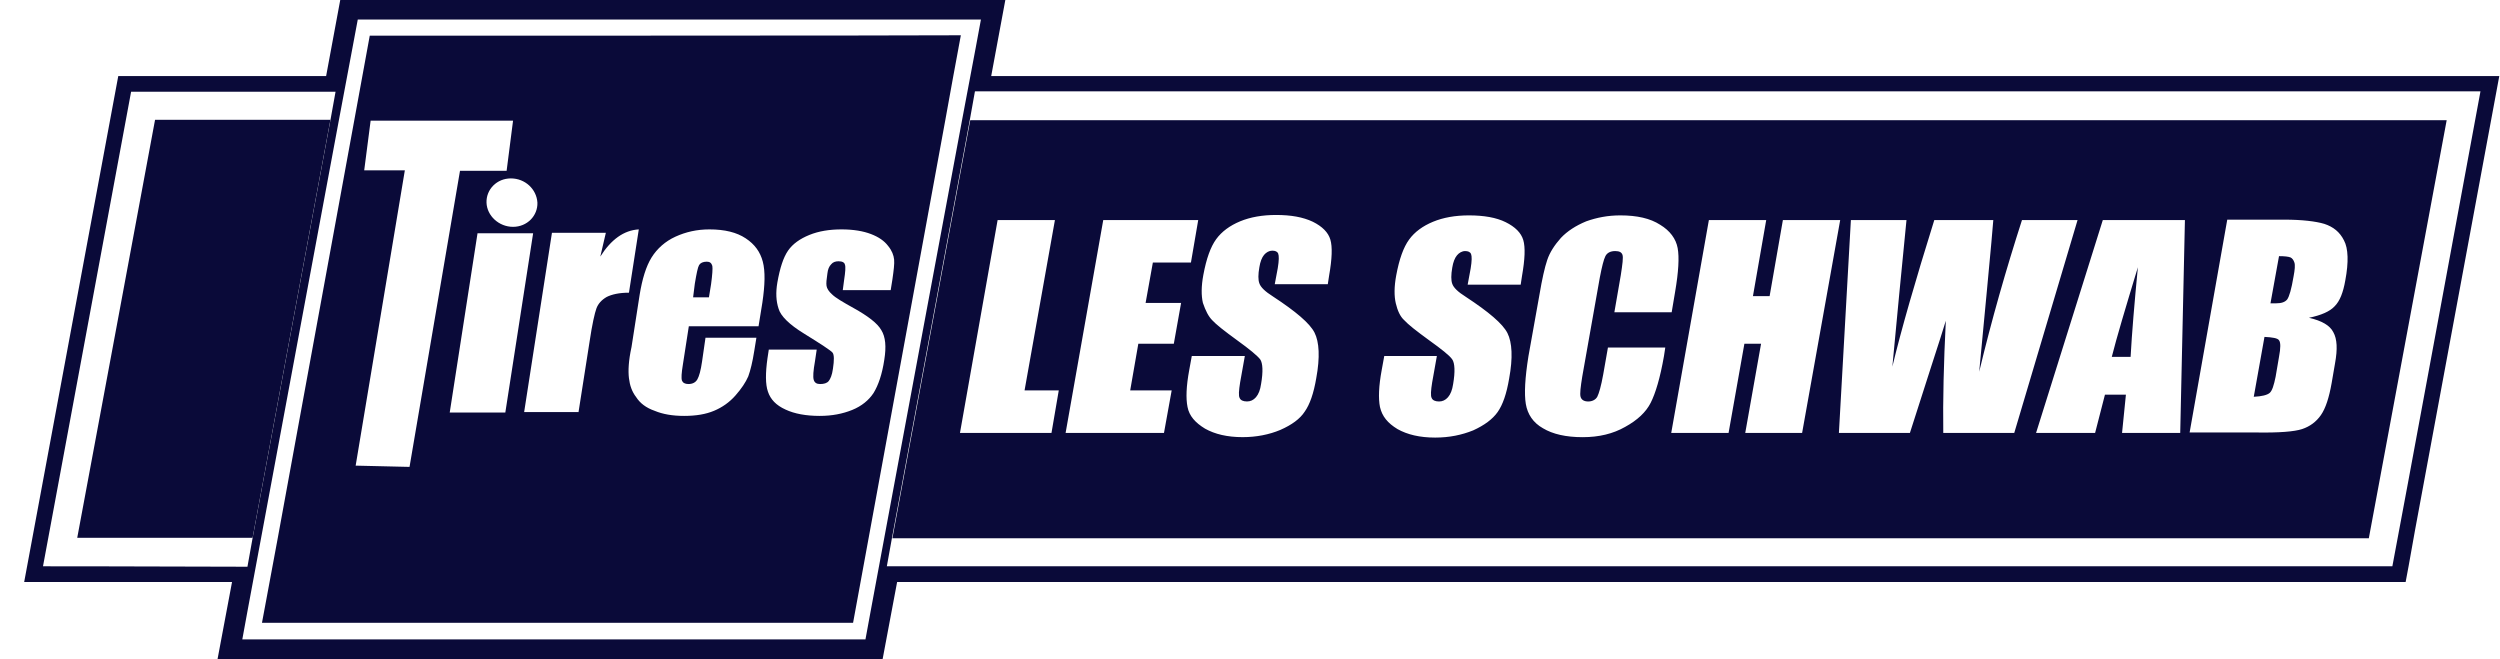
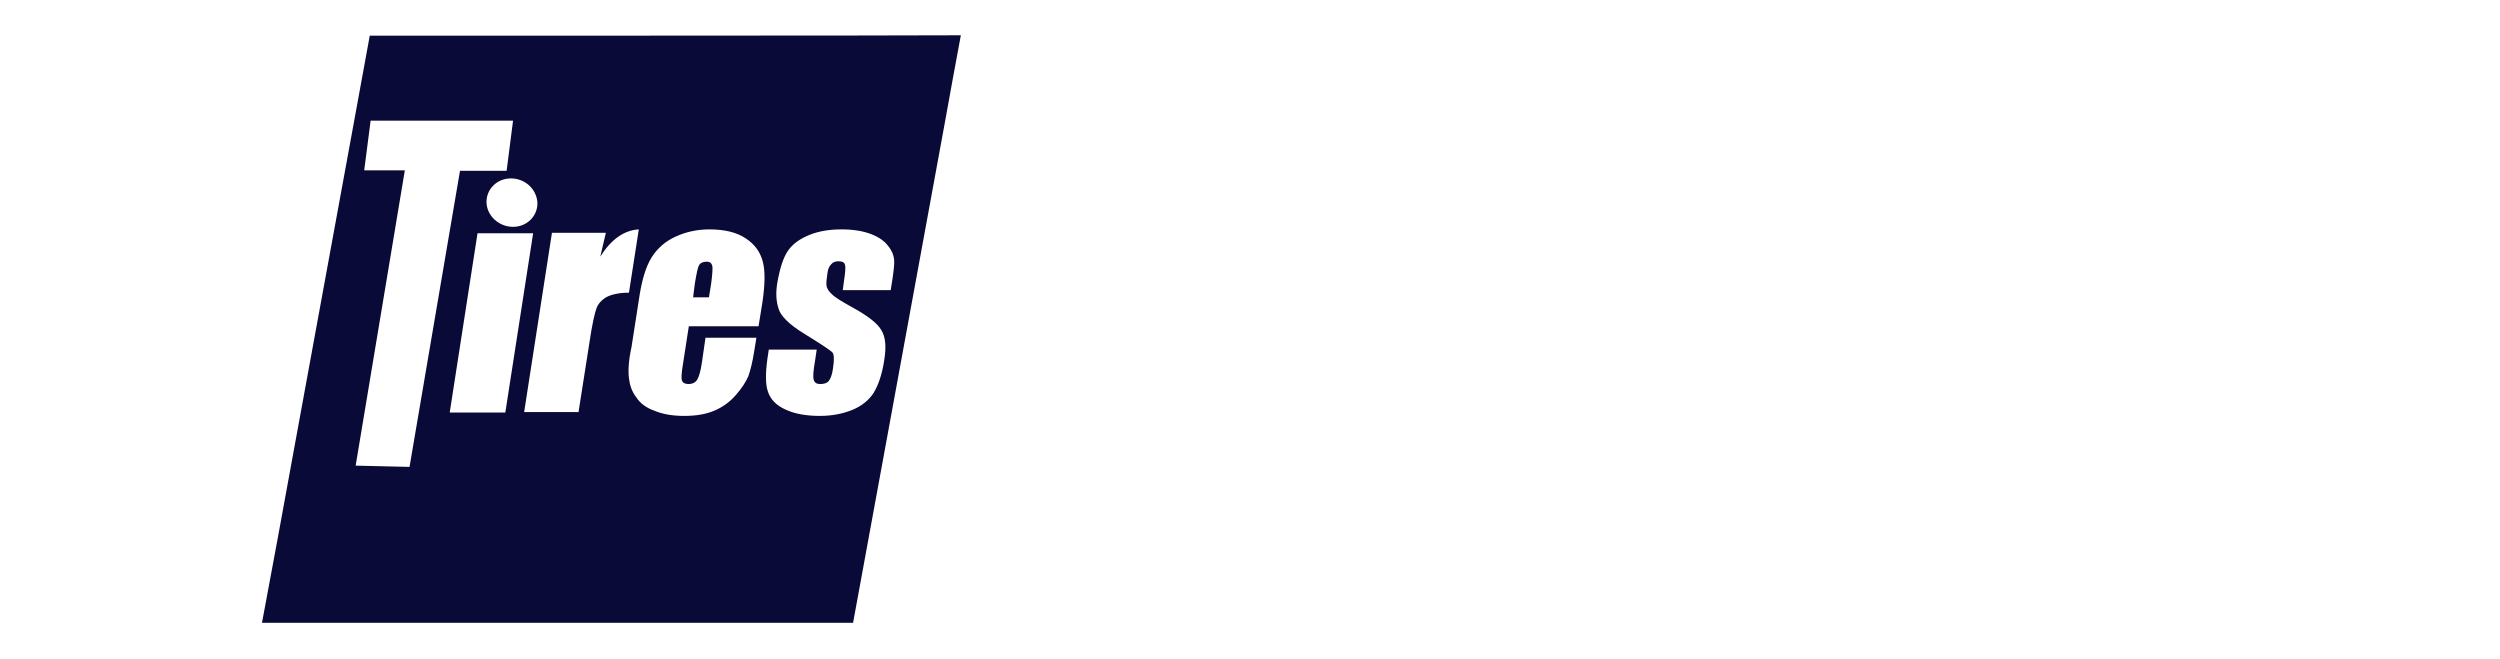
<svg xmlns="http://www.w3.org/2000/svg" width="91" height="24" viewBox="0 0 91 24" fill="none">
-   <path d="M36.08 2.768L36.594 0H12.385L11.871 2.768H4.305L0.88 21.186H8.446L7.917 24H32.126L32.655 21.186H87.565C87.596 21.046 87.72 20.351 87.907 19.299L90.974 2.768H36.08ZM8.82 23.273C8.835 23.196 9.1 21.727 9.505 19.577C10.283 15.371 11.56 8.552 12.338 4.361C12.743 2.227 13.008 0.773 13.023 0.711C13.257 0.711 35.706 0.711 35.706 0.711C35.706 0.711 35.426 2.242 35.021 4.361C34.243 8.552 32.966 15.371 32.188 19.577C31.783 21.742 31.503 23.273 31.503 23.273C31.503 23.273 9.147 23.273 8.82 23.273ZM1.565 20.613C1.767 19.531 4.632 4.098 4.772 3.34C4.928 3.34 7.714 3.34 12.214 3.34L12.027 4.376L9.193 19.593L9.007 20.629C4.57 20.613 1.783 20.613 1.565 20.613ZM87.082 20.613C86.568 20.613 56.615 20.613 32.281 20.613L32.468 19.577L35.302 4.361L35.488 3.325C59.713 3.325 90.289 3.325 90.289 3.325C90.289 3.325 87.238 19.84 87.082 20.613Z" fill="#0A0A39" />
-   <path d="M5.644 4.361C5.504 5.103 3.013 18.526 2.811 19.577C3.013 19.577 5.379 19.577 9.194 19.577L12.027 4.361C8.166 4.361 5.784 4.361 5.644 4.361Z" fill="#0A0A39" />
-   <path fill-rule="evenodd" clip-rule="evenodd" d="M89.059 4.376C89.059 4.376 86.366 18.819 86.225 19.593H32.483L35.317 4.376H89.059ZM38.539 14.211L38.274 15.758H34.943L36.313 8.011H38.399L37.294 14.211H38.539ZM42.649 14.211H41.139L41.435 12.511H42.727L42.992 11.026H41.7L41.964 9.557H43.35L43.615 8.011H40.158L38.788 15.758H42.369L42.649 14.211ZM45.032 12.386C44.565 12.046 44.269 11.814 44.129 11.66C43.988 11.52 43.88 11.304 43.786 11.026C43.724 10.763 43.724 10.422 43.802 10.005C43.911 9.417 44.066 8.984 44.269 8.706C44.471 8.428 44.767 8.211 45.141 8.056C45.514 7.902 45.95 7.825 46.448 7.825C46.993 7.825 47.429 7.902 47.787 8.072C48.13 8.242 48.348 8.459 48.425 8.721C48.503 8.984 48.488 9.417 48.379 10.036L48.332 10.345H46.401L46.511 9.758C46.557 9.479 46.557 9.309 46.526 9.232C46.495 9.154 46.417 9.124 46.308 9.124C46.199 9.124 46.09 9.185 46.012 9.278C45.934 9.371 45.872 9.526 45.841 9.727C45.794 9.989 45.794 10.191 45.841 10.314C45.888 10.453 46.044 10.608 46.339 10.794C47.164 11.335 47.678 11.768 47.849 12.108C48.021 12.448 48.052 13.005 47.912 13.763C47.818 14.319 47.678 14.721 47.491 14.984C47.32 15.247 47.024 15.464 46.604 15.649C46.199 15.819 45.732 15.912 45.234 15.912C44.673 15.912 44.222 15.804 43.864 15.603C43.506 15.386 43.288 15.139 43.226 14.814C43.163 14.505 43.179 14.056 43.288 13.469L43.381 12.959H45.312L45.141 13.917C45.094 14.211 45.078 14.412 45.125 14.489C45.156 14.567 45.249 14.613 45.39 14.613C45.514 14.613 45.623 14.567 45.717 14.459C45.81 14.35 45.872 14.196 45.903 13.979C45.981 13.531 45.966 13.221 45.872 13.082C45.763 12.943 45.483 12.711 45.032 12.386ZM50.87 15.619C51.228 15.82 51.679 15.928 52.24 15.928C52.753 15.928 53.205 15.835 53.625 15.665C54.03 15.48 54.326 15.263 54.513 15C54.699 14.737 54.84 14.335 54.933 13.778C55.073 13.021 55.042 12.464 54.871 12.124C54.699 11.784 54.186 11.351 53.361 10.809C53.065 10.624 52.909 10.469 52.862 10.33C52.816 10.206 52.816 10.005 52.862 9.742C52.894 9.541 52.956 9.387 53.034 9.294C53.111 9.201 53.22 9.139 53.329 9.139C53.438 9.139 53.516 9.17 53.547 9.248C53.578 9.325 53.578 9.495 53.532 9.773L53.423 10.361H55.353L55.4 10.052C55.509 9.433 55.525 9 55.447 8.737C55.369 8.474 55.151 8.258 54.808 8.088C54.466 7.918 54.014 7.84 53.469 7.84C52.971 7.84 52.535 7.918 52.162 8.072C51.788 8.227 51.492 8.443 51.29 8.722C51.087 9 50.932 9.433 50.823 10.021C50.745 10.438 50.745 10.778 50.807 11.041C50.87 11.304 50.963 11.521 51.119 11.66C51.259 11.815 51.555 12.047 52.022 12.387C52.473 12.711 52.769 12.944 52.862 13.083C52.956 13.222 52.971 13.531 52.894 13.98C52.862 14.196 52.8 14.351 52.707 14.459C52.613 14.567 52.504 14.614 52.38 14.614C52.24 14.614 52.146 14.567 52.115 14.49C52.068 14.413 52.084 14.211 52.131 13.918L52.302 12.959H50.387L50.294 13.469C50.185 14.057 50.169 14.505 50.231 14.815C50.309 15.155 50.511 15.402 50.87 15.619ZM56.163 15.588C55.805 15.387 55.603 15.078 55.54 14.706C55.478 14.335 55.509 13.763 55.634 12.974L56.038 10.717C56.132 10.16 56.225 9.742 56.319 9.464C56.412 9.186 56.583 8.923 56.817 8.66C57.05 8.413 57.362 8.212 57.736 8.057C58.125 7.918 58.529 7.84 58.981 7.84C59.588 7.84 60.071 7.949 60.429 8.181C60.787 8.397 61.005 8.691 61.067 9.031C61.129 9.371 61.098 9.897 60.974 10.624L60.849 11.366H58.763L58.996 10.021C59.059 9.619 59.09 9.371 59.059 9.279C59.028 9.186 58.95 9.139 58.794 9.139C58.623 9.139 58.498 9.201 58.436 9.325C58.374 9.449 58.312 9.696 58.234 10.098L57.595 13.701C57.533 14.088 57.502 14.335 57.533 14.444C57.564 14.552 57.658 14.614 57.813 14.614C57.953 14.614 58.078 14.552 58.14 14.444C58.203 14.32 58.28 14.057 58.358 13.624L58.529 12.65H60.616L60.569 12.959C60.429 13.763 60.258 14.32 60.086 14.66C59.915 15 59.604 15.294 59.152 15.541C58.716 15.789 58.203 15.913 57.611 15.913C57.004 15.913 56.521 15.804 56.163 15.588ZM62.92 15.758L63.496 12.511H64.103L63.527 15.758H65.597L66.983 8.011H64.897L64.414 10.779H63.807L64.29 8.011H62.203L60.833 15.758H62.92ZM70.32 13.268L70.32 13.27L70.319 13.27C70.104 13.938 69.836 14.767 69.521 15.758H66.936L67.372 8.011H69.396L69.131 10.717L68.882 13.346C69.209 11.985 69.723 10.206 70.408 8.011H72.556C72.541 8.242 72.463 9.093 72.323 10.578L72.043 13.531C72.494 11.645 73.023 9.804 73.6 8.011H75.623L73.319 15.758H70.735C70.719 14.567 70.751 13.206 70.828 11.675C70.724 12.02 70.552 12.551 70.32 13.268ZM76.262 15.758L76.62 14.366H77.383L77.243 15.758H79.36L79.531 8.011H76.542L74.113 15.758H76.262ZM77.819 9.727C77.694 11.026 77.601 12.124 77.554 12.99H76.869C77.04 12.309 77.367 11.212 77.819 9.727ZM84.482 15.108C84.311 15.355 84.077 15.525 83.797 15.618C83.516 15.711 82.956 15.757 82.1 15.742H79.702L81.072 7.995H83.143C83.797 7.995 84.295 8.056 84.606 8.149C84.933 8.257 85.167 8.443 85.322 8.752C85.478 9.046 85.494 9.541 85.369 10.206C85.291 10.654 85.167 10.964 84.98 11.149C84.809 11.335 84.497 11.474 84.046 11.567C84.513 11.675 84.809 11.845 84.933 12.092C85.073 12.34 85.089 12.711 84.996 13.221L84.871 13.948C84.778 14.474 84.653 14.861 84.482 15.108ZM83.376 9.371C83.299 9.34 83.158 9.324 82.956 9.324L82.645 11.041H82.847C83.049 11.041 83.174 10.995 83.252 10.902C83.33 10.793 83.407 10.531 83.485 10.067C83.532 9.819 83.548 9.649 83.516 9.556C83.485 9.464 83.439 9.402 83.376 9.371ZM82.956 12.386C82.909 12.309 82.722 12.278 82.427 12.263L82.037 14.443C82.333 14.428 82.52 14.381 82.614 14.304C82.707 14.226 82.769 14.025 82.832 13.716L82.956 12.989C83.018 12.665 83.018 12.464 82.956 12.386Z" fill="#0A0A39" />
  <path fill-rule="evenodd" clip-rule="evenodd" d="M13.459 1.299C13.459 1.299 13.21 2.645 12.899 4.361C12.359 7.288 11.535 11.797 10.837 15.614C10.569 17.081 10.319 18.445 10.112 19.578C9.957 20.412 9.824 21.122 9.725 21.656L9.725 21.657L9.725 21.658L9.725 21.658C9.626 22.191 9.559 22.547 9.536 22.67H31.052C31.052 22.67 33.667 8.413 34.414 4.346C34.621 3.189 34.79 2.281 34.889 1.75L34.889 1.749L34.889 1.749L34.889 1.748L34.889 1.748L34.889 1.748L34.889 1.747C34.932 1.52 34.961 1.362 34.975 1.284C33.807 1.299 13.459 1.299 13.459 1.299ZM13.257 6.201H14.736L12.946 16.949L14.907 16.995L16.744 6.217H18.441L18.675 4.392H13.491L13.257 6.201ZM16.37 15.015L17.382 8.49H19.406L18.394 15.015H16.37ZM21.056 15.015L21.461 12.432C21.555 11.798 21.648 11.396 21.71 11.226C21.773 11.056 21.897 10.917 22.084 10.809C22.271 10.716 22.535 10.654 22.894 10.654L23.252 8.35C22.707 8.381 22.24 8.721 21.851 9.34L22.053 8.474H20.091L19.079 14.999H21.056V15.015ZM23.158 14.458C23.002 14.257 22.924 14.025 22.893 13.762C22.862 13.499 22.878 13.128 22.987 12.633L23.283 10.731C23.376 10.159 23.516 9.695 23.718 9.371C23.921 9.046 24.217 8.783 24.59 8.613C24.964 8.443 25.369 8.35 25.82 8.35C26.381 8.35 26.817 8.458 27.143 8.675C27.471 8.891 27.673 9.17 27.766 9.525C27.86 9.881 27.844 10.376 27.751 11.01L27.611 11.876H25.073L24.855 13.283C24.808 13.577 24.793 13.762 24.824 13.855C24.855 13.932 24.933 13.979 25.057 13.979C25.213 13.979 25.322 13.917 25.384 13.809C25.447 13.7 25.509 13.484 25.555 13.159L25.68 12.293H27.533L27.455 12.773C27.393 13.175 27.315 13.484 27.237 13.7C27.143 13.917 26.988 14.149 26.77 14.396C26.552 14.644 26.287 14.829 25.991 14.953C25.696 15.077 25.338 15.139 24.902 15.139C24.481 15.139 24.123 15.077 23.828 14.953C23.516 14.845 23.298 14.675 23.158 14.458ZM25.447 9.649C25.4 9.726 25.353 9.958 25.291 10.329L25.229 10.824H25.805L25.883 10.345C25.929 10.005 25.945 9.773 25.929 9.68C25.898 9.572 25.836 9.525 25.727 9.525C25.587 9.525 25.493 9.572 25.447 9.649ZM28.591 14.907C28.918 15.061 29.339 15.139 29.837 15.139C30.288 15.139 30.677 15.061 31.02 14.922C31.363 14.783 31.627 14.566 31.798 14.304C31.97 14.025 32.11 13.623 32.188 13.097C32.265 12.618 32.234 12.262 32.079 12.015C31.939 11.768 31.596 11.505 31.067 11.211C30.677 10.994 30.413 10.84 30.288 10.716C30.164 10.608 30.101 10.499 30.086 10.407C30.07 10.314 30.086 10.159 30.117 9.958C30.133 9.804 30.179 9.695 30.257 9.618C30.319 9.541 30.413 9.51 30.522 9.51C30.662 9.51 30.74 9.556 30.755 9.633C30.786 9.711 30.771 9.896 30.724 10.206L30.677 10.561H32.421L32.483 10.175C32.53 9.85 32.561 9.603 32.546 9.448C32.53 9.293 32.468 9.123 32.328 8.953C32.188 8.767 31.985 8.628 31.705 8.52C31.425 8.412 31.067 8.35 30.631 8.35C30.195 8.35 29.806 8.412 29.463 8.551C29.121 8.69 28.856 8.876 28.685 9.123C28.513 9.371 28.389 9.757 28.296 10.283C28.233 10.654 28.249 10.963 28.342 11.242C28.42 11.505 28.731 11.814 29.261 12.139C29.884 12.525 30.241 12.757 30.304 12.835C30.366 12.912 30.366 13.113 30.319 13.422C30.288 13.654 30.226 13.793 30.164 13.871C30.101 13.948 29.992 13.979 29.852 13.979C29.728 13.979 29.65 13.932 29.619 13.824C29.588 13.716 29.603 13.499 29.666 13.144L29.728 12.726H27.984L27.937 13.036C27.86 13.577 27.86 13.994 27.953 14.257C28.046 14.536 28.249 14.752 28.591 14.907ZM19.562 7.376C19.577 7.855 19.188 8.257 18.674 8.257C18.161 8.257 17.725 7.855 17.709 7.376C17.694 6.896 18.083 6.494 18.596 6.494C19.11 6.494 19.531 6.881 19.562 7.376Z" fill="#0A0A39" />
</svg>